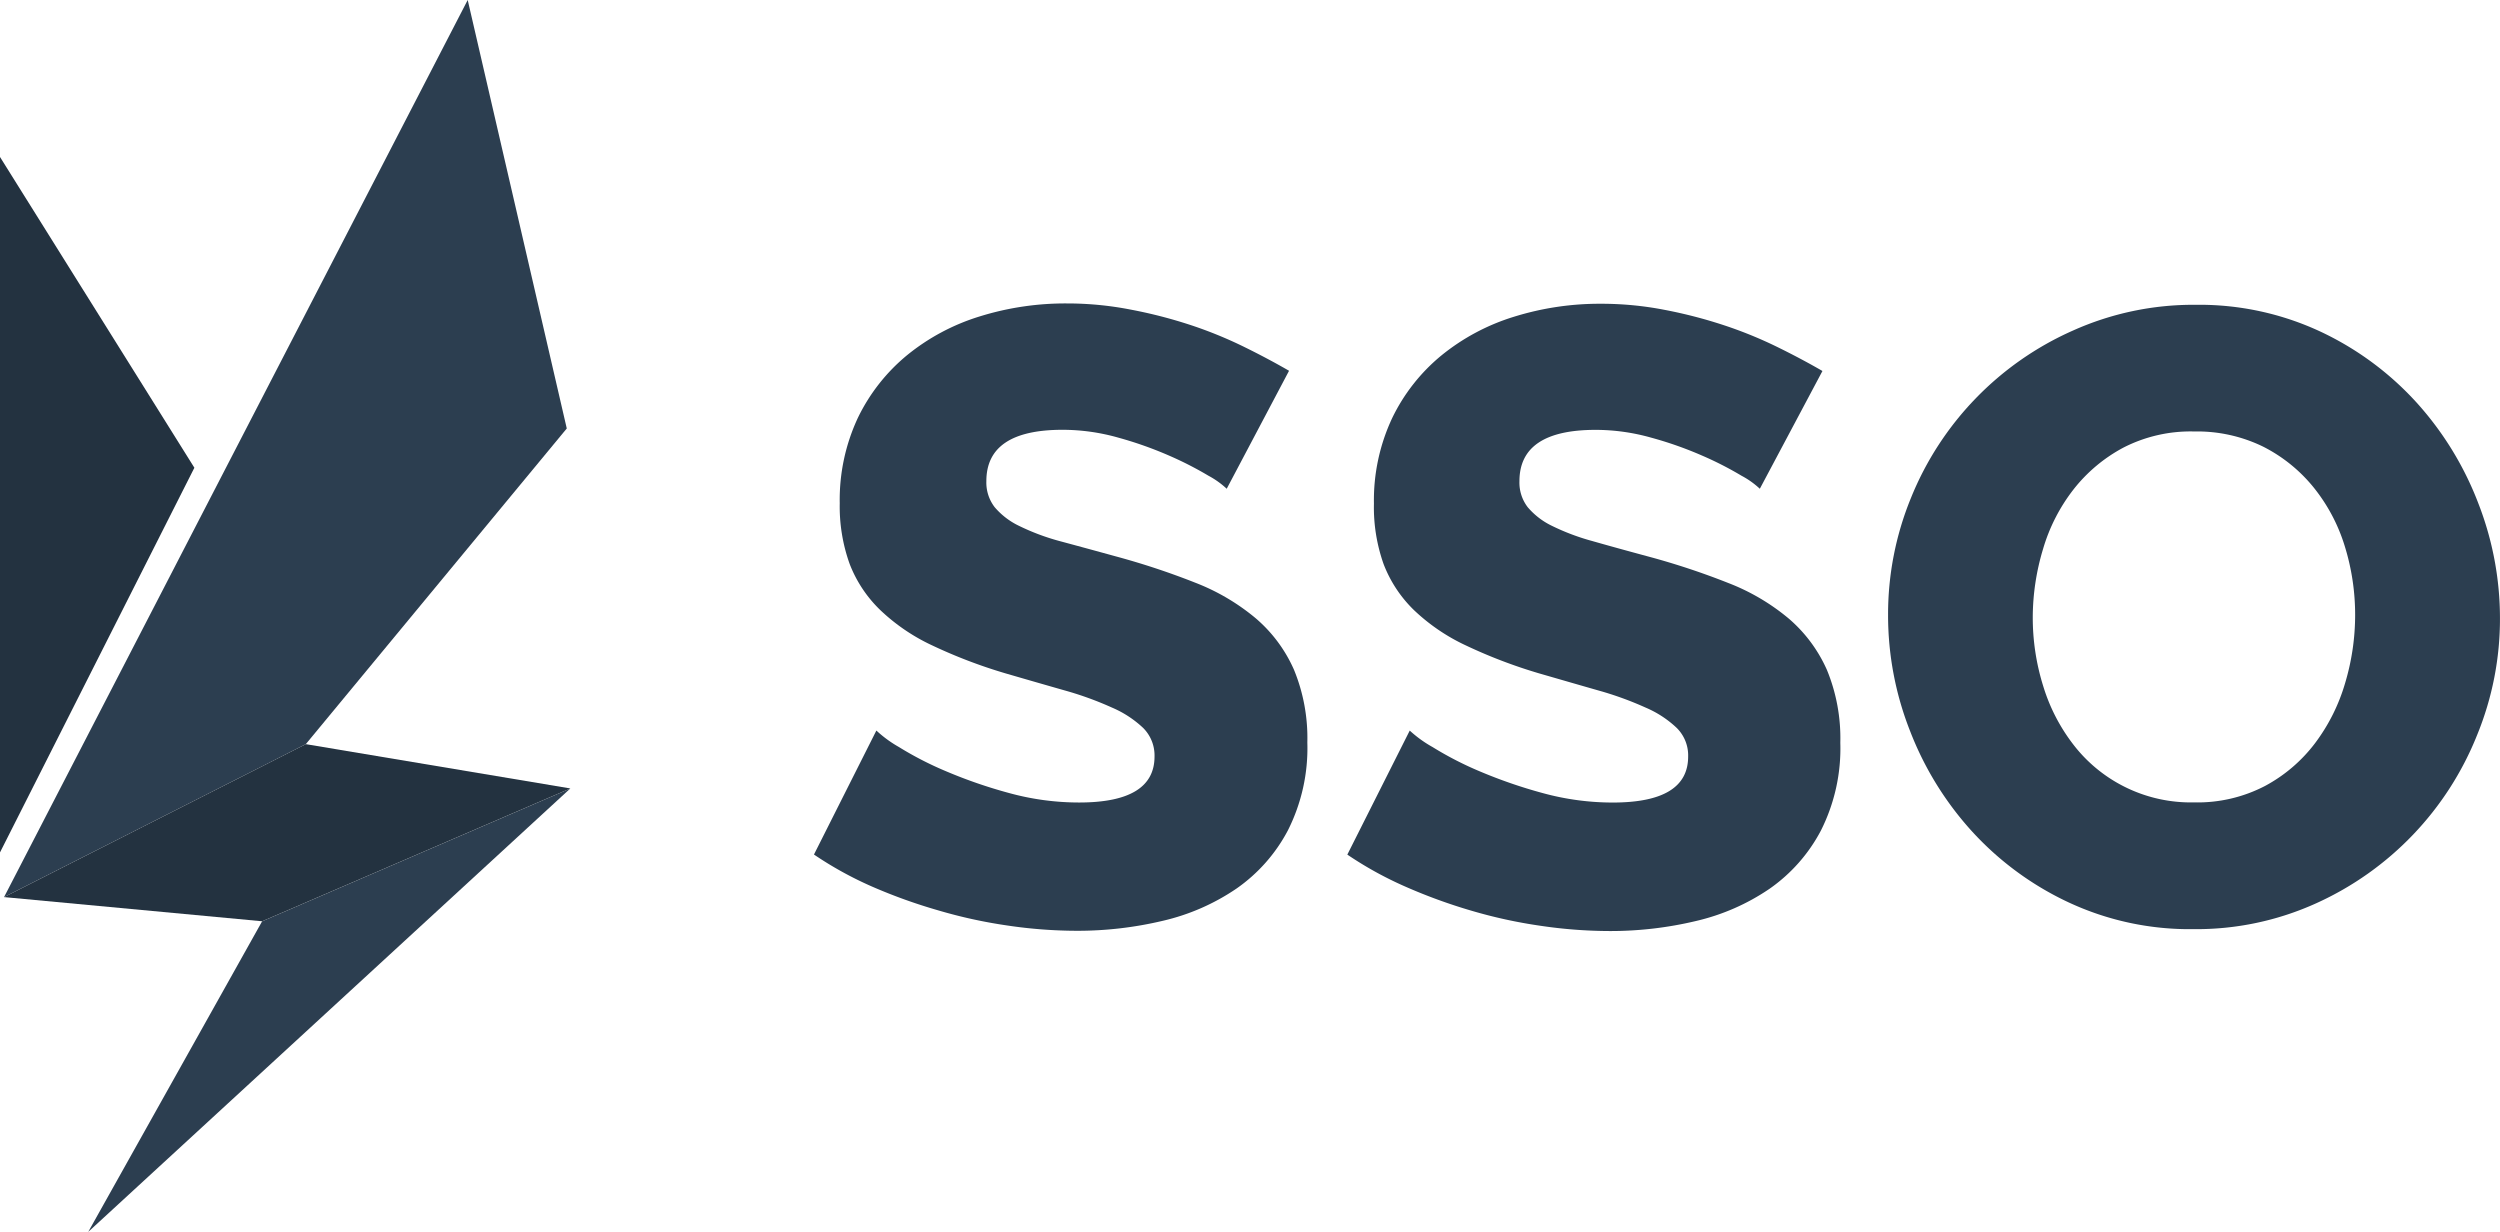
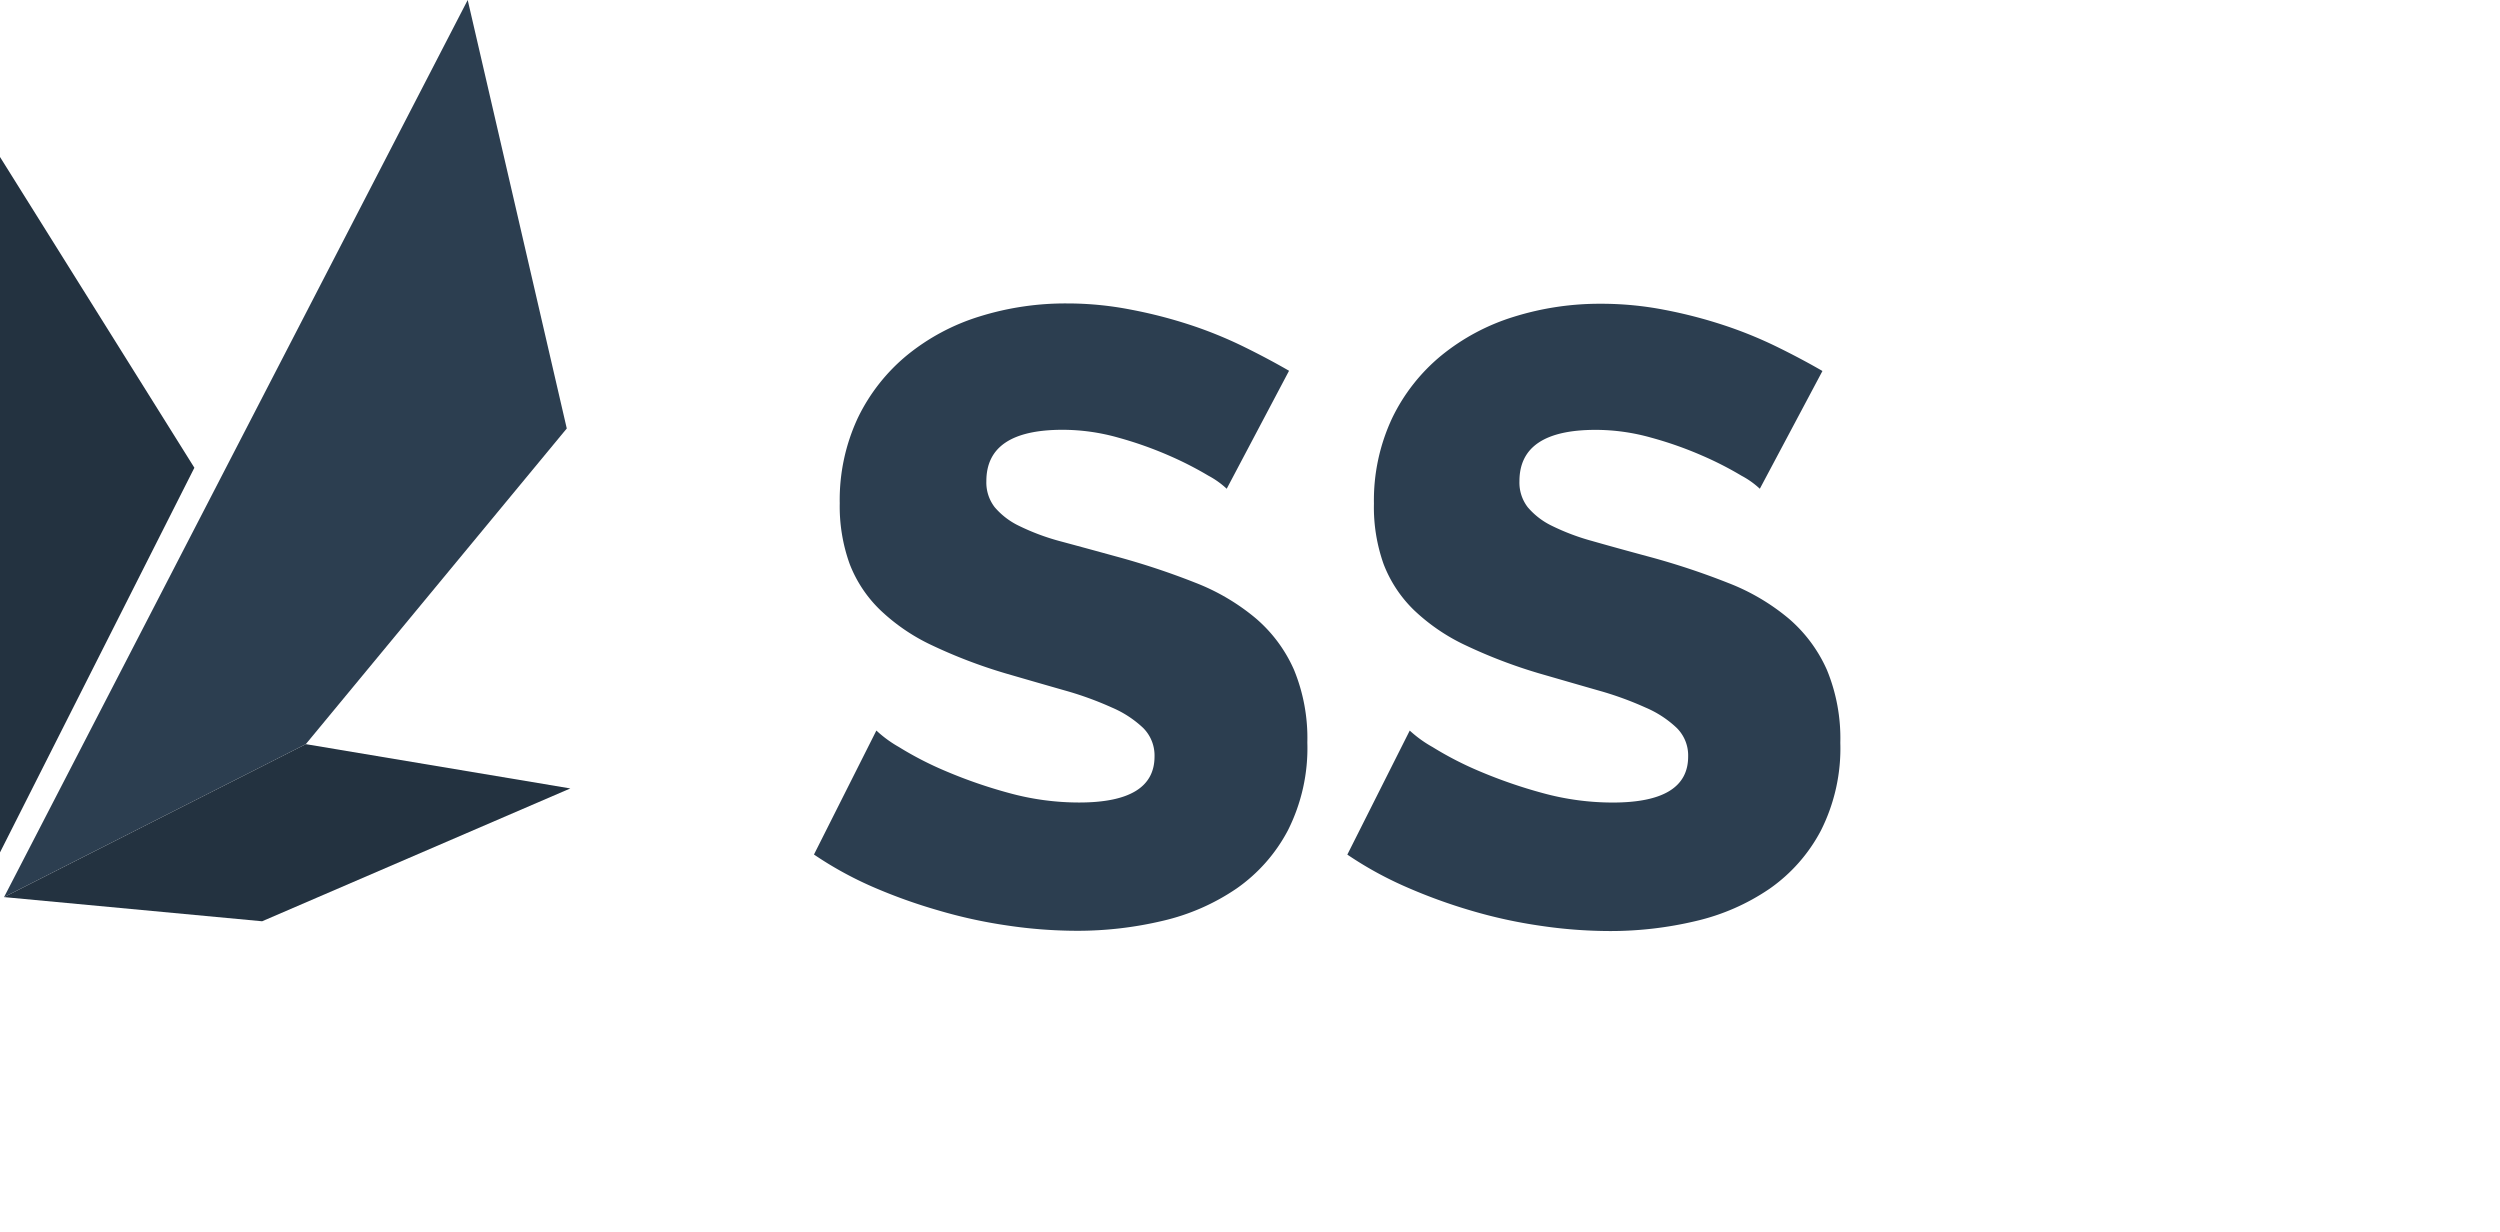
<svg xmlns="http://www.w3.org/2000/svg" id="Projects-SSO" width="69.825" height="34.407" viewBox="0 0 69.825 34.407">
  <defs>
    <style>
            .cls-1{fill:#233240}.cls-2{fill:#2c3e50}
        </style>
  </defs>
  <path id="패스_42" d="M0 46.944L5.429 36.2 0 27.52z" class="cls-1" data-name="패스 42" transform="translate(0 -23.136)" />
-   <path id="패스_43" d="M15.47 150.635l13.465-12.385-8.608 3.71z" class="cls-2" data-name="패스 43" transform="translate(-13.006 -116.228)" />
  <path id="패스_44" d="M13.66 0L.71 25.056l8.428-4.272 7.289-8.817z" class="cls-2" data-name="패스 44" transform="translate(-.597)" />
  <path id="패스_45" d="M9.138 130.48L.71 134.752l7.208.675 8.608-3.71z" class="cls-1" data-name="패스 45" transform="translate(-.597 -109.696)" />
  <path id="패스_46" d="M154.265 58.41a2.4 2.4 0 0 0-.508-.363 9.719 9.719 0 0 0-1.09-.558 10.476 10.476 0 0 0-1.434-.508 5.725 5.725 0 0 0-1.55-.218q-2.131 0-2.131 1.434a1.129 1.129 0 0 0 .231.726 2.058 2.058 0 0 0 .677.521 6.3 6.3 0 0 0 1.126.424q.682.183 1.579.43a20.751 20.751 0 0 1 2.23.739 6 6 0 0 1 1.682.992 4.021 4.021 0 0 1 1.066 1.434 5.01 5.01 0 0 1 .374 2.034 5.1 5.1 0 0 1-.545 2.458 4.577 4.577 0 0 1-1.434 1.622 6.091 6.091 0 0 1-2.058.9 10.3 10.3 0 0 1-2.4.279 13.343 13.343 0 0 1-1.937-.147 13.738 13.738 0 0 1-1.937-.424 14.929 14.929 0 0 1-1.835-.659 10.163 10.163 0 0 1-1.634-.9l1.743-3.463a3.344 3.344 0 0 0 .629.46 9.4 9.4 0 0 0 1.321.679 13.489 13.489 0 0 0 1.752.605 7.385 7.385 0 0 0 1.961.266q2.106 0 2.106-1.284a1.086 1.086 0 0 0-.319-.8 2.957 2.957 0 0 0-.873-.569 9.291 9.291 0 0 0-1.319-.478q-.761-.217-1.658-.478a14.19 14.19 0 0 1-2.058-.787 5.416 5.416 0 0 1-1.434-.98 3.576 3.576 0 0 1-.854-1.287 4.744 4.744 0 0 1-.277-1.695 5.4 5.4 0 0 1 .508-2.389 5.185 5.185 0 0 1 1.379-1.752 6.01 6.01 0 0 1 2.021-1.077 8.044 8.044 0 0 1 2.434-.363 9.239 9.239 0 0 1 1.768.169 13.2 13.2 0 0 1 1.676.43 11.757 11.757 0 0 1 1.489.605q.69.339 1.274.677z" class="cls-2" data-name="패스 46" transform="translate(-120.003 -44.759)" />
  <path id="패스_47" d="M247.778 58.427a2.38 2.38 0 0 0-.51-.363 9.442 9.442 0 0 0-1.09-.558 10.375 10.375 0 0 0-1.433-.506 5.724 5.724 0 0 0-1.55-.218q-2.131 0-2.131 1.434a1.129 1.129 0 0 0 .231.726 2.058 2.058 0 0 0 .677.521 6.3 6.3 0 0 0 1.126.424q.679.194 1.574.435a20.6 20.6 0 0 1 2.23.739 5.983 5.983 0 0 1 1.684.992 4.039 4.039 0 0 1 1.066 1.434 5.01 5.01 0 0 1 .374 2.034 5.1 5.1 0 0 1-.545 2.458 4.576 4.576 0 0 1-1.434 1.622 6.091 6.091 0 0 1-2.058.9 10.3 10.3 0 0 1-2.4.279 13.326 13.326 0 0 1-1.937-.147 13.69 13.69 0 0 1-1.932-.422 15.051 15.051 0 0 1-1.829-.666 10.164 10.164 0 0 1-1.634-.9L238 65.181a3.345 3.345 0 0 0 .637.46 9.456 9.456 0 0 0 1.319.679 13.657 13.657 0 0 0 1.752.605 7.405 7.405 0 0 0 1.962.266q2.106 0 2.106-1.284a1.082 1.082 0 0 0-.319-.8 2.926 2.926 0 0 0-.871-.569 9.293 9.293 0 0 0-1.319-.478c-.508-.145-1.062-.306-1.658-.478a14.121 14.121 0 0 1-2.058-.787 5.416 5.416 0 0 1-1.434-.98 3.576 3.576 0 0 1-.847-1.284 4.742 4.742 0 0 1-.27-1.69 5.4 5.4 0 0 1 .51-2.389 5.166 5.166 0 0 1 1.379-1.752 6.01 6.01 0 0 1 2.021-1.077 8.036 8.036 0 0 1 2.434-.363 9.208 9.208 0 0 1 1.767.169 13.151 13.151 0 0 1 1.653.427 11.757 11.757 0 0 1 1.489.605q.691.339 1.274.677z" class="cls-2" data-name="패스 47" transform="translate(-198.626 -44.776)" />
-   <path id="패스_48" d="M339.583 70.9a7.993 7.993 0 0 1-3.487-.75 8.557 8.557 0 0 1-2.687-1.974 8.948 8.948 0 0 1-1.732-2.8 8.8 8.8 0 0 1-.618-3.245 8.569 8.569 0 0 1 .637-3.269 8.659 8.659 0 0 1 4.521-4.678 8.215 8.215 0 0 1 3.434-.722 8 8 0 0 1 3.487.75 8.512 8.512 0 0 1 2.687 1.986 8.945 8.945 0 0 1 1.719 2.808 8.853 8.853 0 0 1 .605 3.2 8.557 8.557 0 0 1-.637 3.269 8.692 8.692 0 0 1-4.49 4.7 8.1 8.1 0 0 1-3.439.725zm-4.483-8.717a6.412 6.412 0 0 0 .291 1.926 5.1 5.1 0 0 0 .86 1.658 4.141 4.141 0 0 0 3.353 1.593 4.091 4.091 0 0 0 1.985-.46 4.291 4.291 0 0 0 1.4-1.2 5.225 5.225 0 0 0 .835-1.671 6.636 6.636 0 0 0 .28-1.9 6.469 6.469 0 0 0-.29-1.926 4.9 4.9 0 0 0-.873-1.645 4.33 4.33 0 0 0-1.416-1.139 4.2 4.2 0 0 0-1.916-.419 4.108 4.108 0 0 0-1.974.449 4.389 4.389 0 0 0-1.4 1.174 4.985 4.985 0 0 0-.847 1.658 6.636 6.636 0 0 0-.288 1.902z" class="cls-2" data-name="패스 48" transform="translate(-278.325 -44.949)" />
</svg>